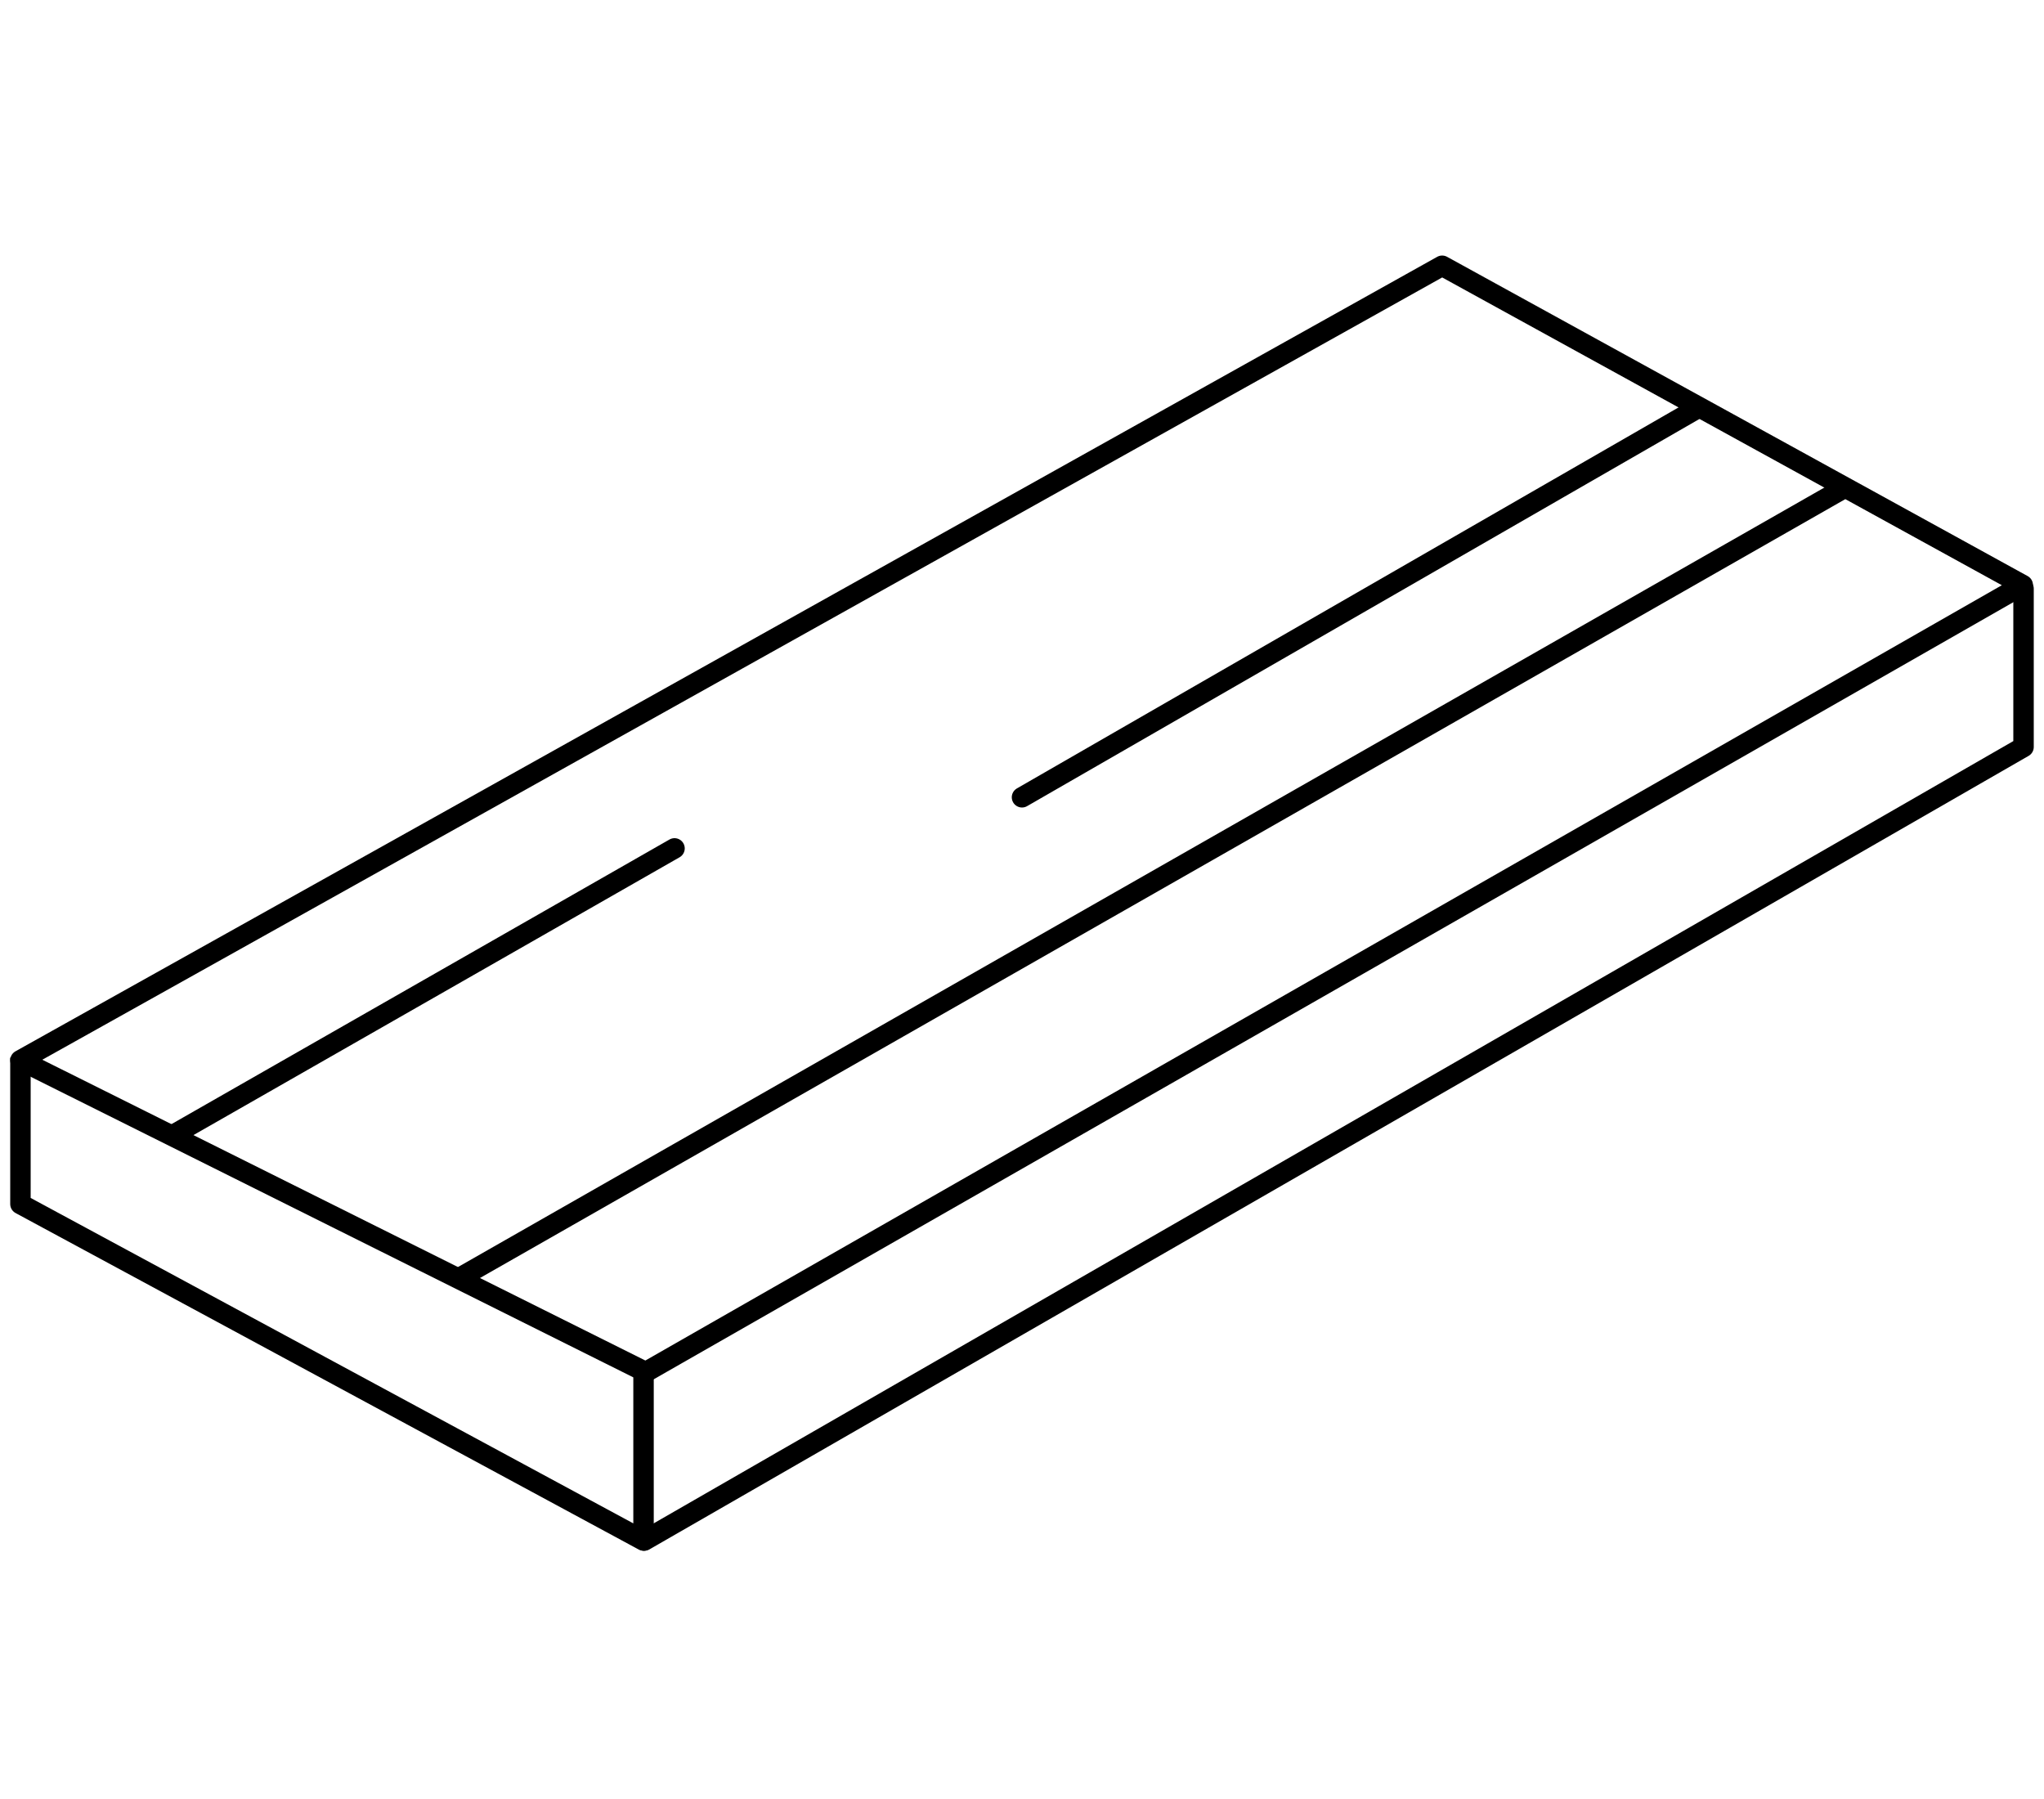
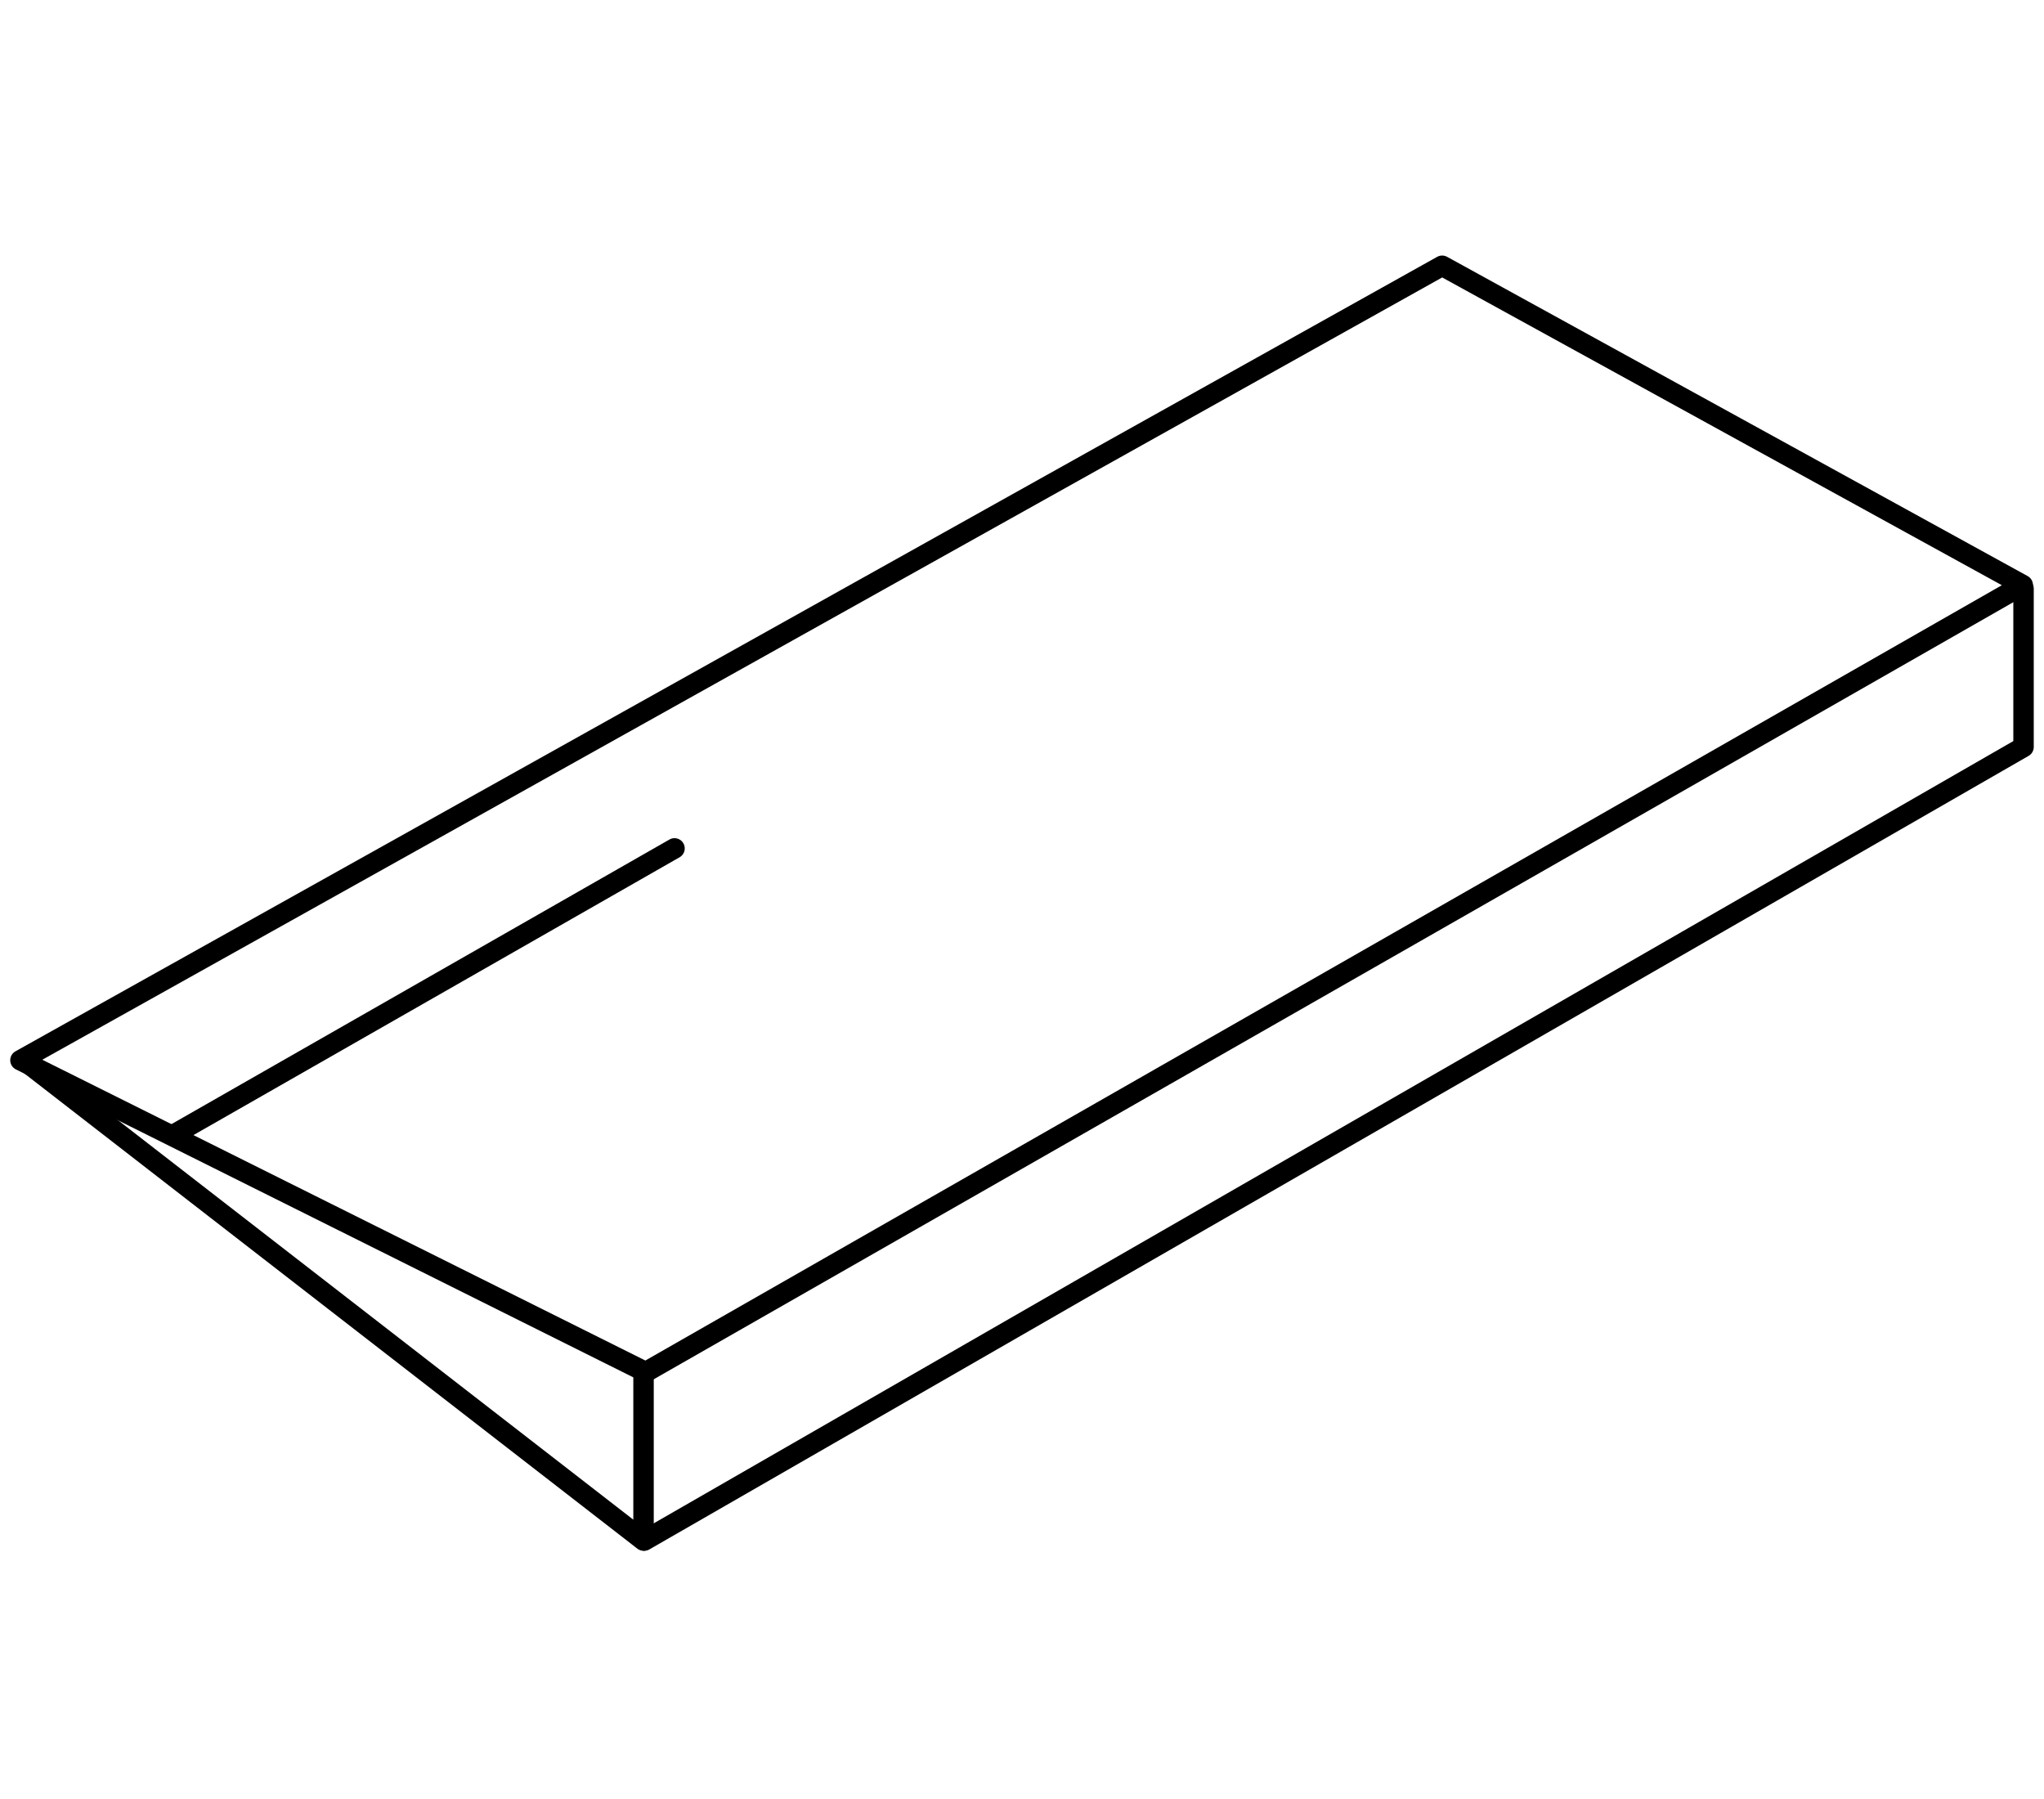
<svg xmlns="http://www.w3.org/2000/svg" fill="none" viewBox="0 0 100 88" height="88" width="100">
-   <rect fill="white" height="88" width="100" />
  <path stroke-linejoin="round" stroke="black" d="M70.555 13L1 51.863L31.59 67.118L98.96 28.618L70.555 13Z" />
-   <path stroke-linejoin="round" stroke="black" d="M1 51.73V58.897L31.484 75.356V67.115" />
+   <path stroke-linejoin="round" stroke="black" d="M1 51.73L31.484 75.356V67.115" />
  <path stroke-linejoin="round" stroke-linecap="round" stroke="black" d="M31.523 75.357L98.999 36.54V28.797" />
  <path stroke-linejoin="round" stroke-linecap="round" stroke="black" d="M8.5 55.5L33 41.5" />
-   <path stroke-linejoin="round" stroke-linecap="round" stroke="black" d="M50 39L83 20M22.5 62.5L90 24" />
</svg>